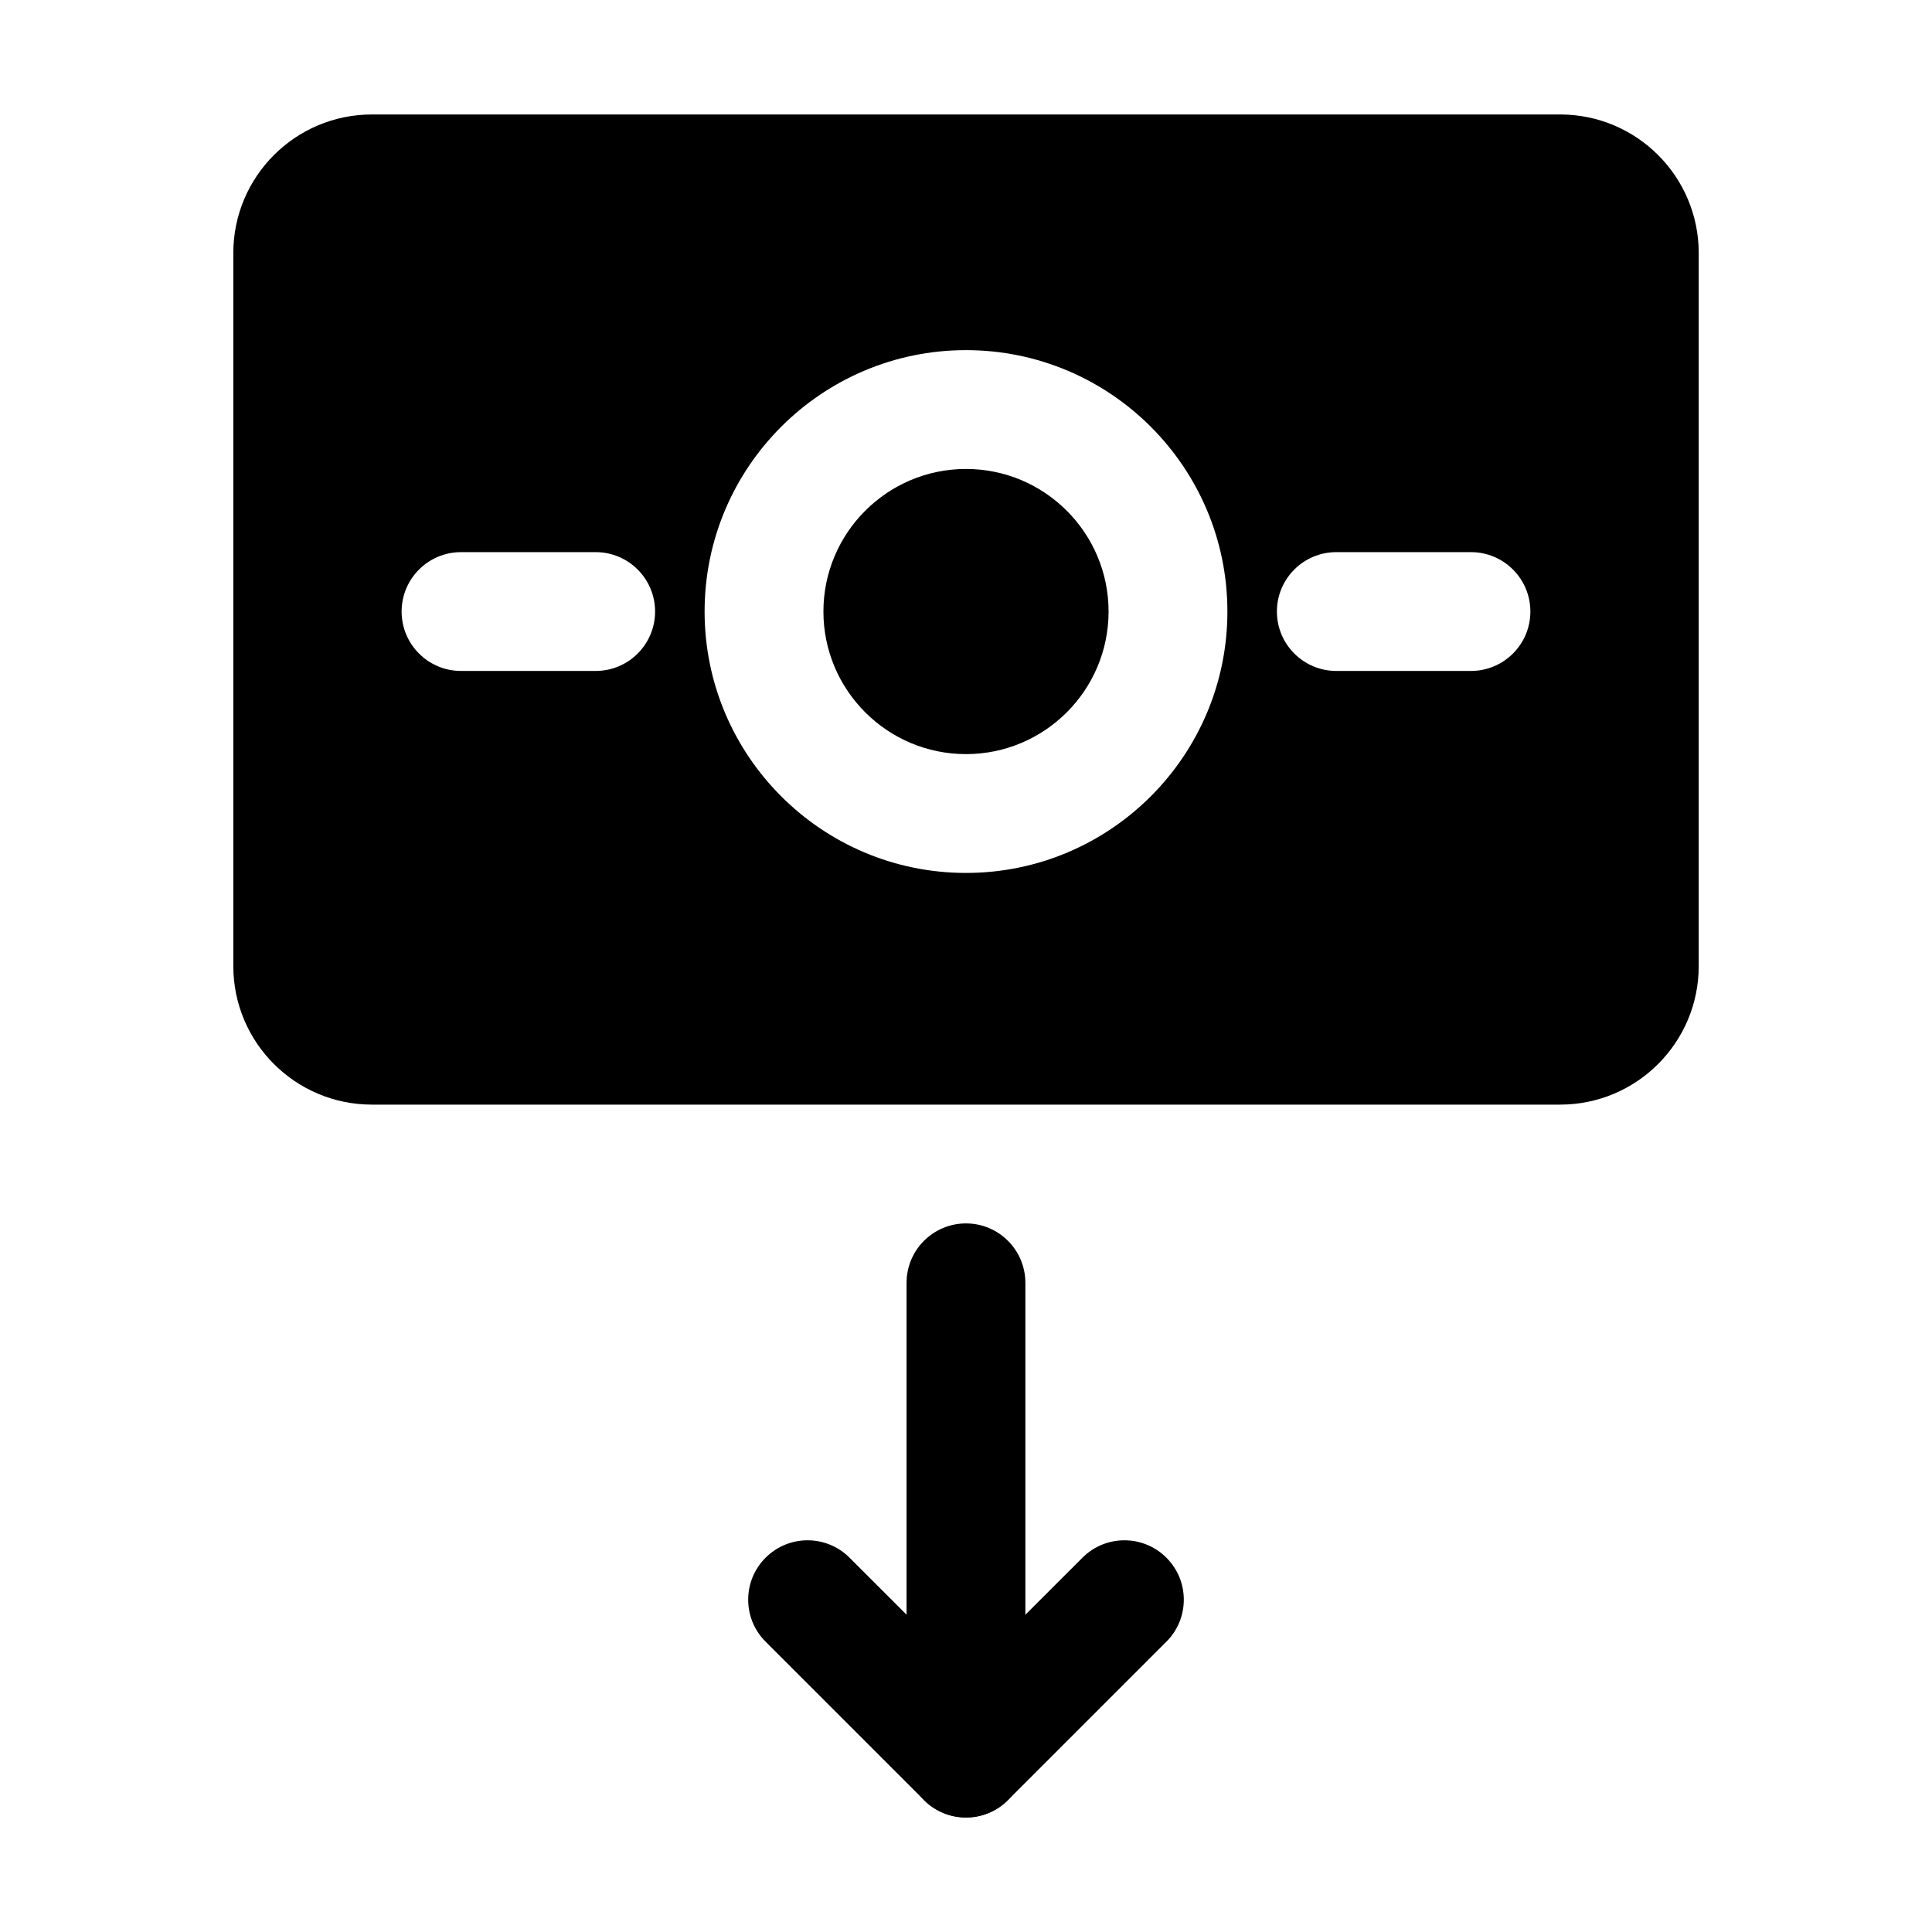
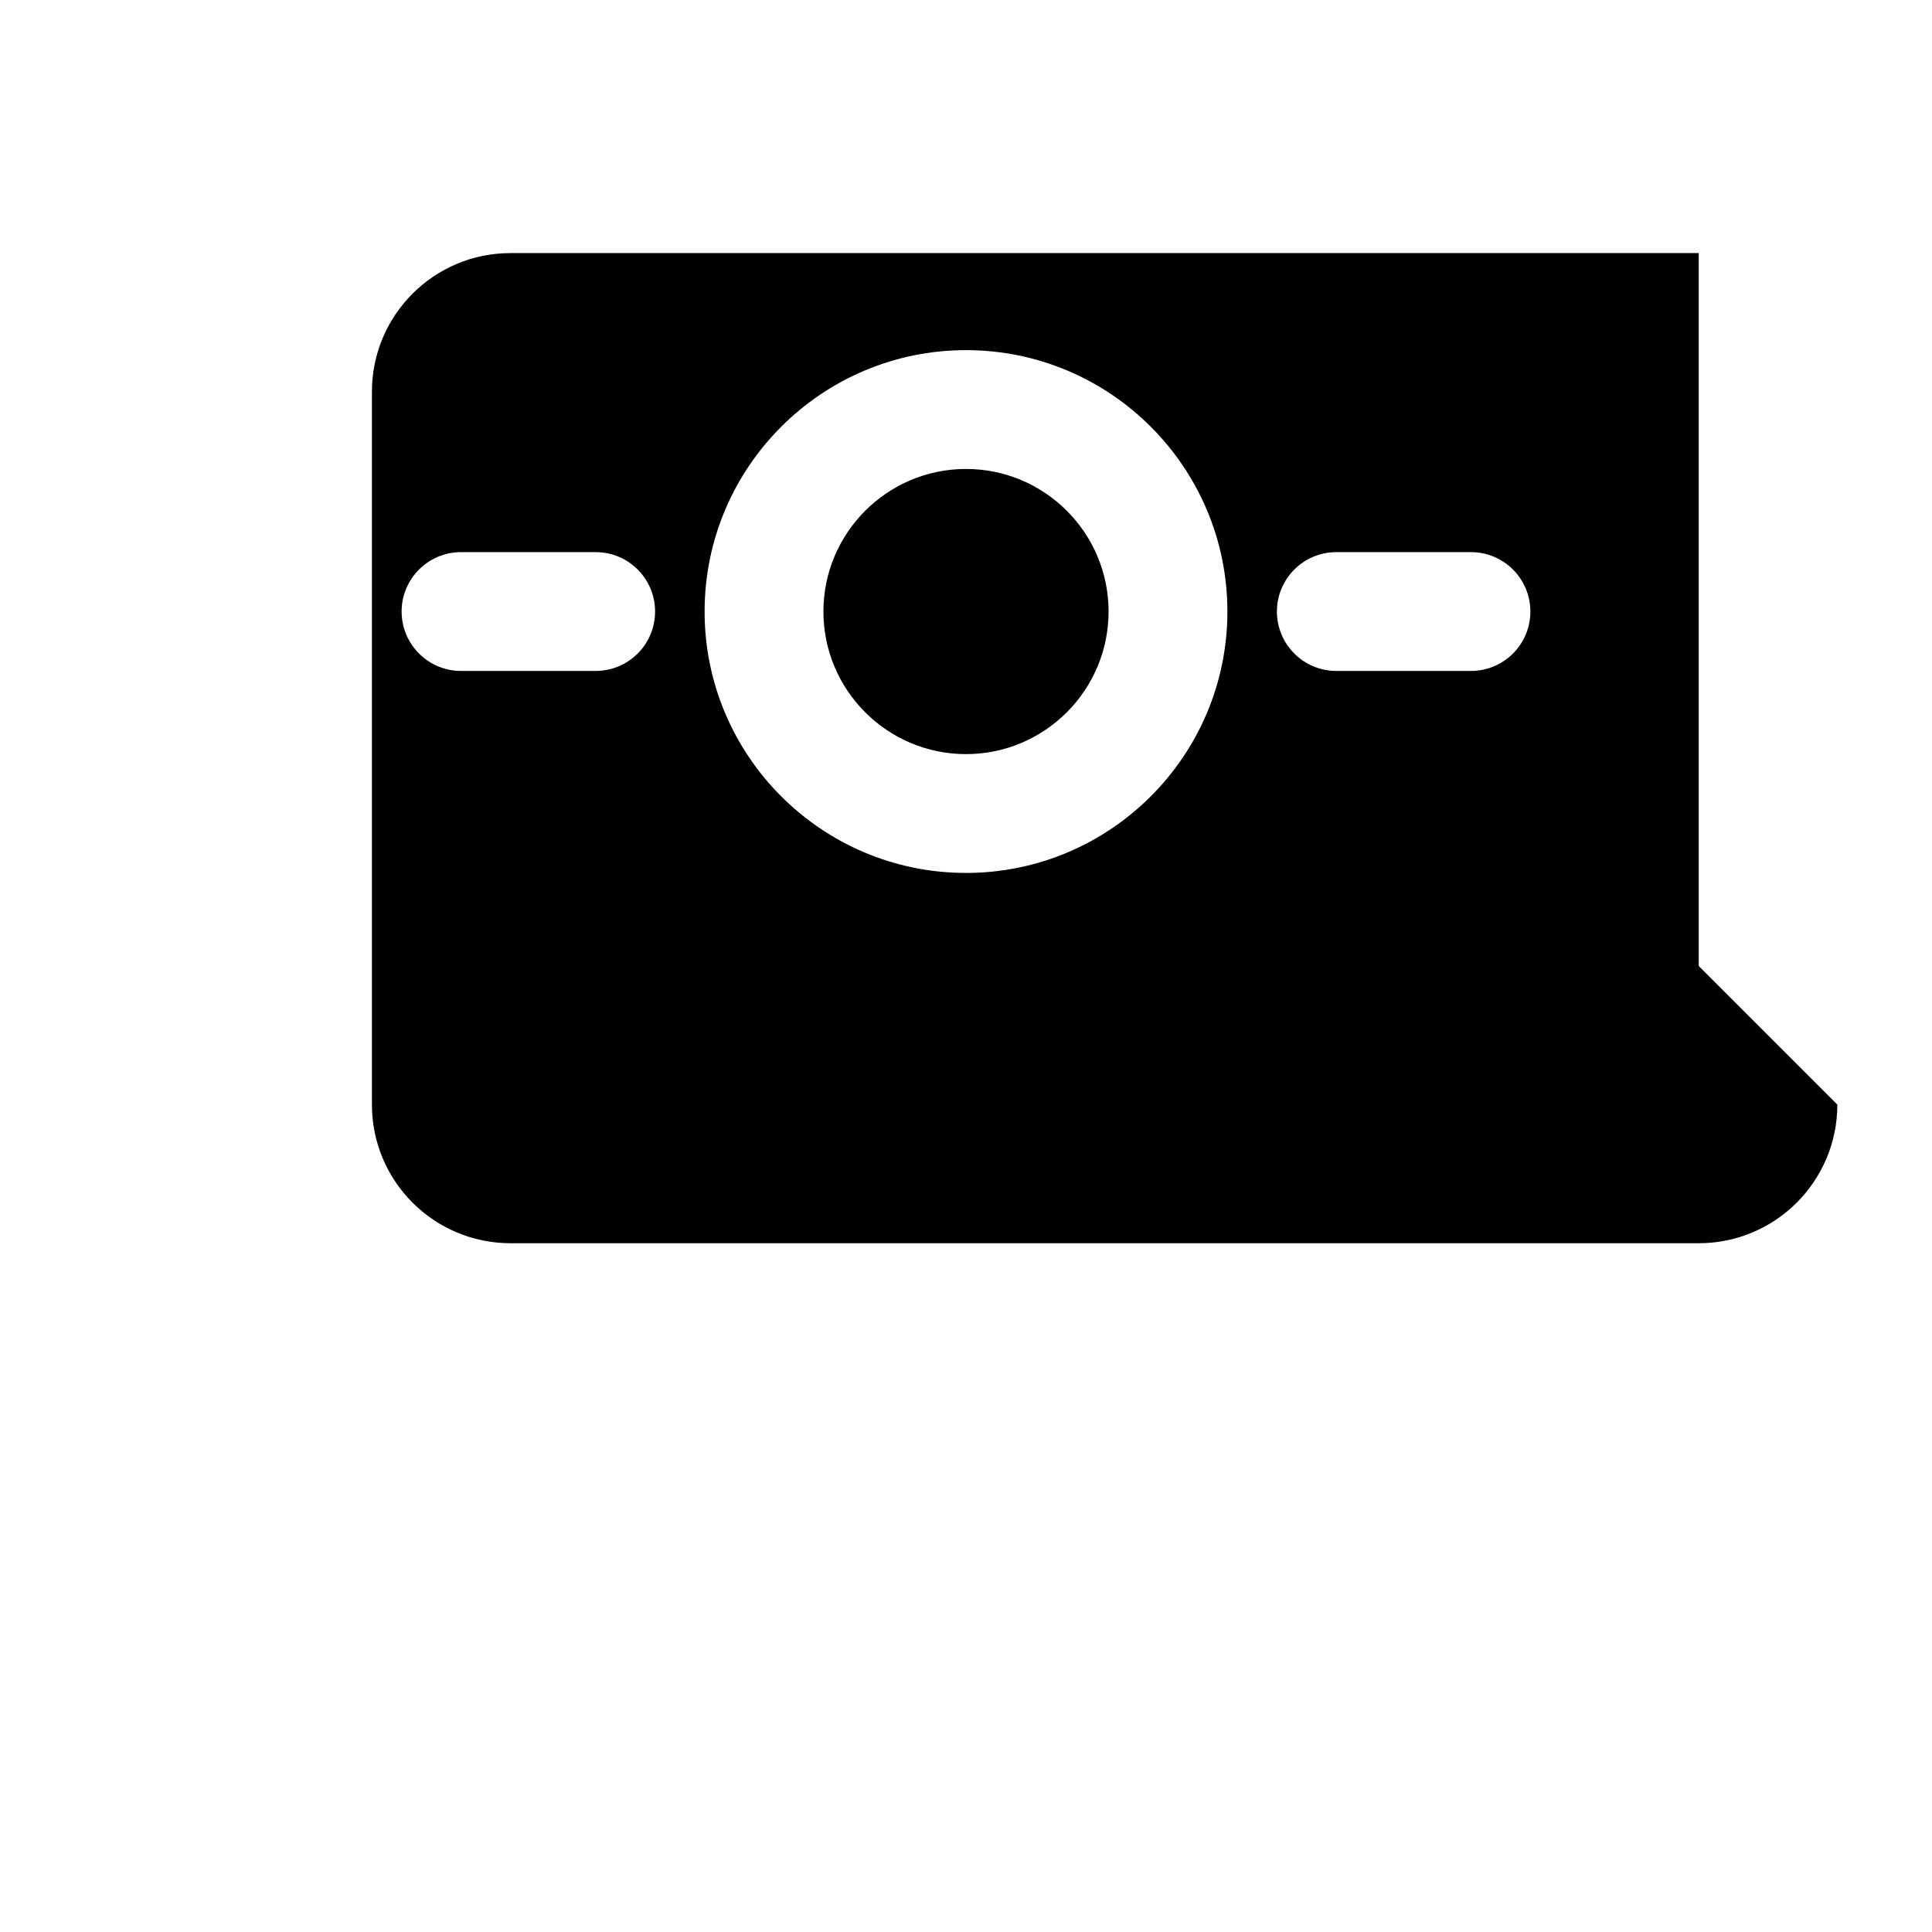
<svg xmlns="http://www.w3.org/2000/svg" fill="#000000" width="800px" height="800px" version="1.1" viewBox="144 144 512 512">
  <g fill-rule="evenodd">
-     <path d="m384.25 483.96v125.95c0 8.691 7.055 15.742 15.742 15.742 8.691 0 15.742-7.055 15.742-15.742v-125.95c0-8.691-7.055-15.742-15.742-15.742-8.691 0-15.742 7.055-15.742 15.742z" />
-     <path d="m346.89 579.06 41.984 41.984c6.152 6.152 16.102 6.152 22.25 0l41.984-41.984c6.152-6.129 6.152-16.121 0-22.25-6.129-6.152-16.121-6.152-22.25 0l-30.859 30.836-30.859-30.836c-6.129-6.152-16.121-6.152-22.25 0-6.152 6.129-6.152 16.121 0 22.25z" />
-     <path d="m594.18 400v-188.93c0-20.301-16.457-36.734-36.734-36.734h-314.88c-20.277 0-36.734 16.438-36.734 36.734v188.93c0 20.301 16.457 36.734 36.734 36.734h314.88c20.277 0 36.734-16.438 36.734-36.734zm-194.18-163.21c-38.227 0-69.273 31.047-69.273 69.273 0 38.227 31.047 69.273 69.273 69.273s69.273-31.047 69.273-69.273c0-38.227-31.047-69.273-69.273-69.273zm0 31.488c20.844 0 37.785 16.941 37.785 37.785s-16.941 37.785-37.785 37.785-37.785-16.941-37.785-37.785 16.941-37.785 37.785-37.785zm-98.137 22.043h-35.688c-8.691 0-15.742 7.055-15.742 15.742 0 8.691 7.055 15.742 15.742 15.742h35.688c8.691 0 15.742-7.055 15.742-15.742 0-8.691-7.055-15.742-15.742-15.742zm231.96 0h-35.688c-8.691 0-15.742 7.055-15.742 15.742 0 8.691 7.055 15.742 15.742 15.742h35.688c8.691 0 15.742-7.055 15.742-15.742 0-8.691-7.055-15.742-15.742-15.742z" />
+     <path d="m594.18 400v-188.93h-314.88c-20.277 0-36.734 16.438-36.734 36.734v188.93c0 20.301 16.457 36.734 36.734 36.734h314.88c20.277 0 36.734-16.438 36.734-36.734zm-194.18-163.21c-38.227 0-69.273 31.047-69.273 69.273 0 38.227 31.047 69.273 69.273 69.273s69.273-31.047 69.273-69.273c0-38.227-31.047-69.273-69.273-69.273zm0 31.488c20.844 0 37.785 16.941 37.785 37.785s-16.941 37.785-37.785 37.785-37.785-16.941-37.785-37.785 16.941-37.785 37.785-37.785zm-98.137 22.043h-35.688c-8.691 0-15.742 7.055-15.742 15.742 0 8.691 7.055 15.742 15.742 15.742h35.688c8.691 0 15.742-7.055 15.742-15.742 0-8.691-7.055-15.742-15.742-15.742zm231.96 0h-35.688c-8.691 0-15.742 7.055-15.742 15.742 0 8.691 7.055 15.742 15.742 15.742h35.688c8.691 0 15.742-7.055 15.742-15.742 0-8.691-7.055-15.742-15.742-15.742z" />
  </g>
</svg>